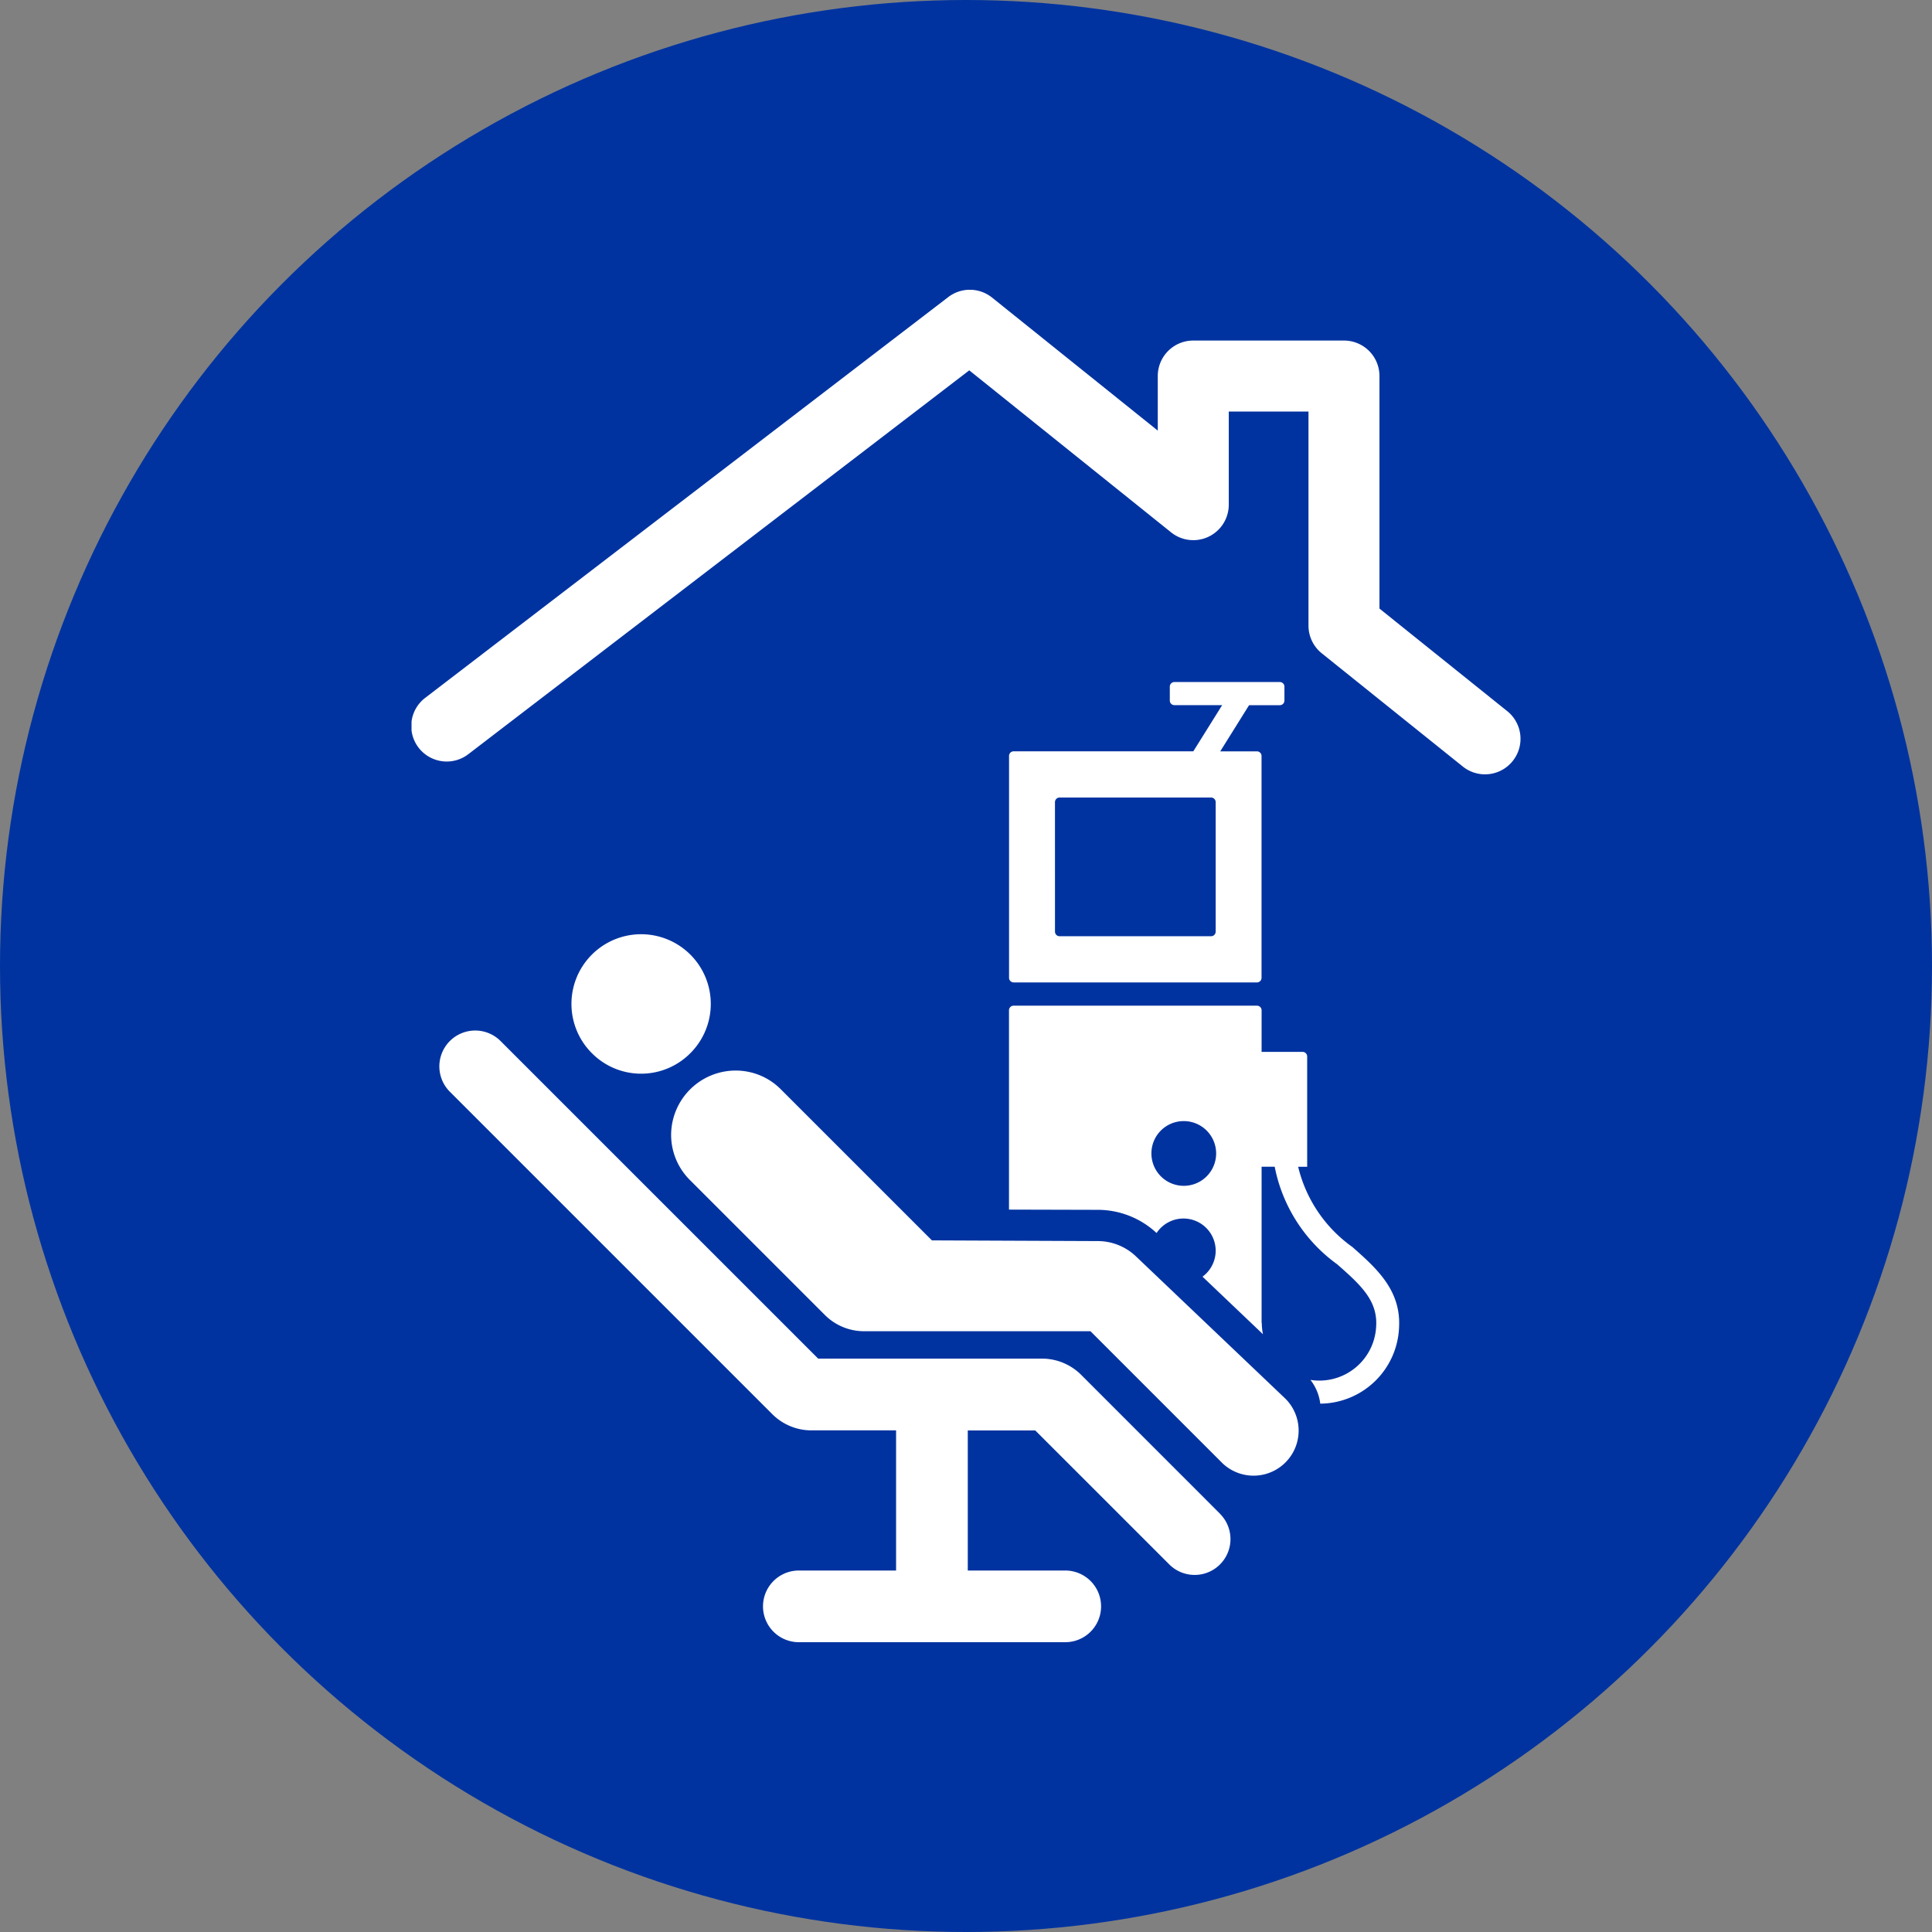
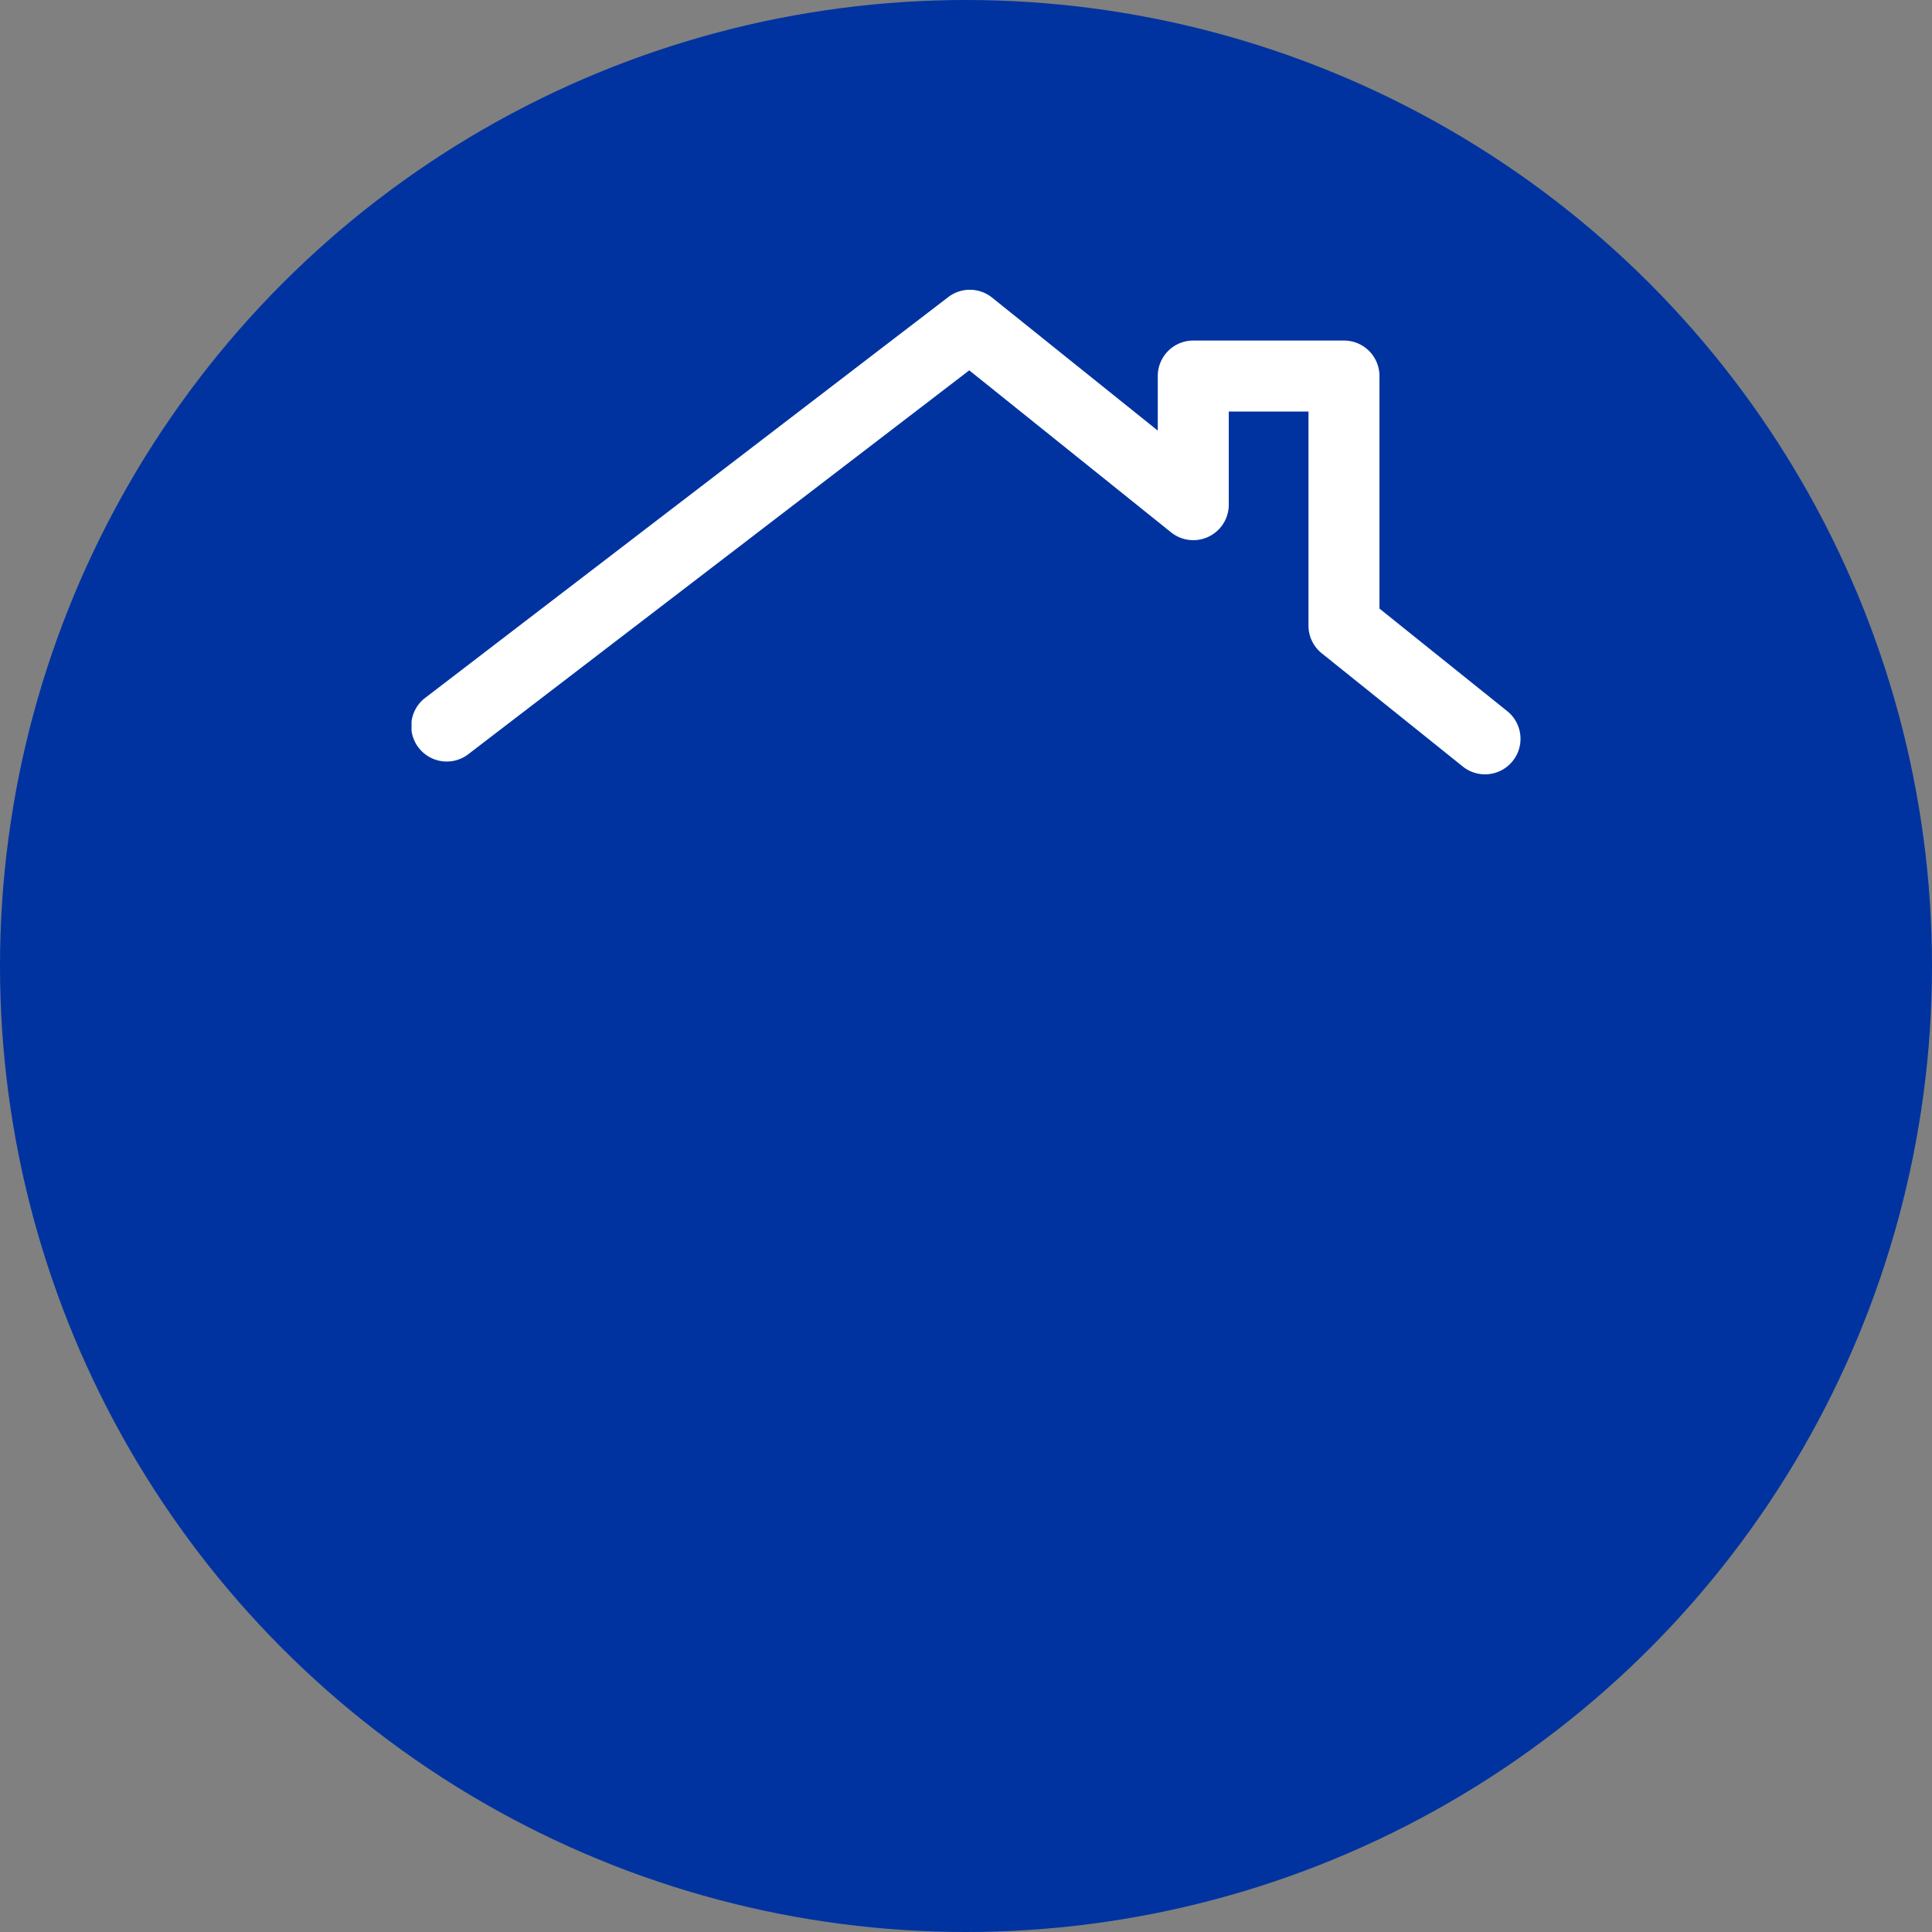
<svg xmlns="http://www.w3.org/2000/svg" width="100" height="100" viewBox="0 0 100 100">
  <rect x="0" y="0" width="100" height="100" fill="#808080" stroke="none" />
  <defs>
    <clipPath id="clip-path">
      <rect id="Rectangle_3627" data-name="Rectangle 3627" width="57.399" height="70" fill="none" />
    </clipPath>
  </defs>
  <g id="Icon_Home_Dialysis" transform="translate(-160 -1762)">
    <g id="Blue_Circle" data-name="Blue Circle" transform="translate(144 -1113)">
      <circle id="Ellipse_24" data-name="Ellipse 24" cx="50" cy="50" r="50" transform="translate(16 2875)" fill="#0033a0" />
    </g>
    <g id="Icon_Home_Hemodialysis" transform="translate(181.301 1777)">
      <g id="Group_16140" data-name="Group 16140" clip-path="url(#clip-path)">
-         <path id="Path_28196" data-name="Path 28196" d="M41.067,127.58a4.463,4.463,0,0,1,3.039,1.2,1.666,1.666,0,1,1,2.377,2.259l3.129,2.98a2.991,2.991,0,0,1-.061-.583h-.01v-8.087h.678a8.157,8.157,0,0,0,3.239,5.053c1.187,1.048,2.11,1.865,2.011,3.234a2.942,2.942,0,0,1-3.4,2.746,2.513,2.513,0,0,1,.509,1.23,4.116,4.116,0,0,0,4.079-3.96c.1-1.922-1.178-3.054-2.416-4.148a7.138,7.138,0,0,1-2.808-4.153H51.9v-5.708a.238.238,0,0,0-.238-.239H49.541v-2.151a.238.238,0,0,0-.237-.24h-12.6a.238.238,0,0,0-.238.24v10.315Zm4.434-4.593a1.675,1.675,0,1,1-1.663,1.674,1.67,1.67,0,0,1,1.663-1.674m-8.793-7.177H49.3a.239.239,0,0,0,.238-.239V104.088a.239.239,0,0,0-.238-.239h-1.9l1.437-2.3.027-.044.029-.046v0h1.592a.238.238,0,0,0,.238-.239V100.5a.239.239,0,0,0-.238-.239H45.027a.238.238,0,0,0-.237.239v.718a.237.237,0,0,0,.237.239H47.5v0h0l-1.493,2.39h-9.3a.238.238,0,0,0-.238.239v11.483a.238.238,0,0,0,.238.239m2.139-9.329a.239.239,0,0,1,.238-.24h7.842a.239.239,0,0,1,.238.24v6.7a.238.238,0,0,1-.238.239H39.085a.238.238,0,0,1-.238-.239Zm8.631,34.178-6.793-6.794H28.965a2.87,2.87,0,0,1-2.029-.841l-6.975-6.975a3.3,3.3,0,0,1-.983-2.351,3.343,3.343,0,0,1,3.315-3.325,3.285,3.285,0,0,1,2.368.975h0l7.816,7.815,8.582.036a2.868,2.868,0,0,1,1.978.791l7.738,7.368a2.333,2.333,0,1,1-3.3,3.3m-.091,2.649-7.181-7.183a2.869,2.869,0,0,0-2.029-.841H26.59L10.118,118.811a1.856,1.856,0,0,0-2.624,2.624l16.72,16.72a2.868,2.868,0,0,0,2.028.84h4.38v7.254H25.589a1.855,1.855,0,1,0,0,3.71H39.378a1.855,1.855,0,1,0,0-3.71H34.333V139h3.495l6.936,6.934a1.854,1.854,0,0,0,2.623-2.622M20,119.445a3.606,3.606,0,1,0-5.105.045A3.59,3.59,0,0,0,20,119.445" transform="translate(-5.542 -79.959)" fill="#fff" />
        <path id="Path_28197" data-name="Path 28197" d="M56.994,24.393a1.835,1.835,0,0,1-2.581.282l-7.3-5.86a1.836,1.836,0,0,1-.687-1.432V6.3H42.3v4.822a1.836,1.836,0,0,1-2.986,1.432L28.868,4.169,2.953,24.026A1.836,1.836,0,1,1,.719,21.112L27.778.379A1.836,1.836,0,0,1,30.044.4l8.581,6.888V4.463a1.836,1.836,0,0,1,1.836-1.836h7.8A1.836,1.836,0,0,1,50.1,4.463V16.5l6.614,5.309a1.836,1.836,0,0,1,.282,2.581" transform="translate(0 0)" fill="#fff" />
      </g>
    </g>
  </g>
</svg>